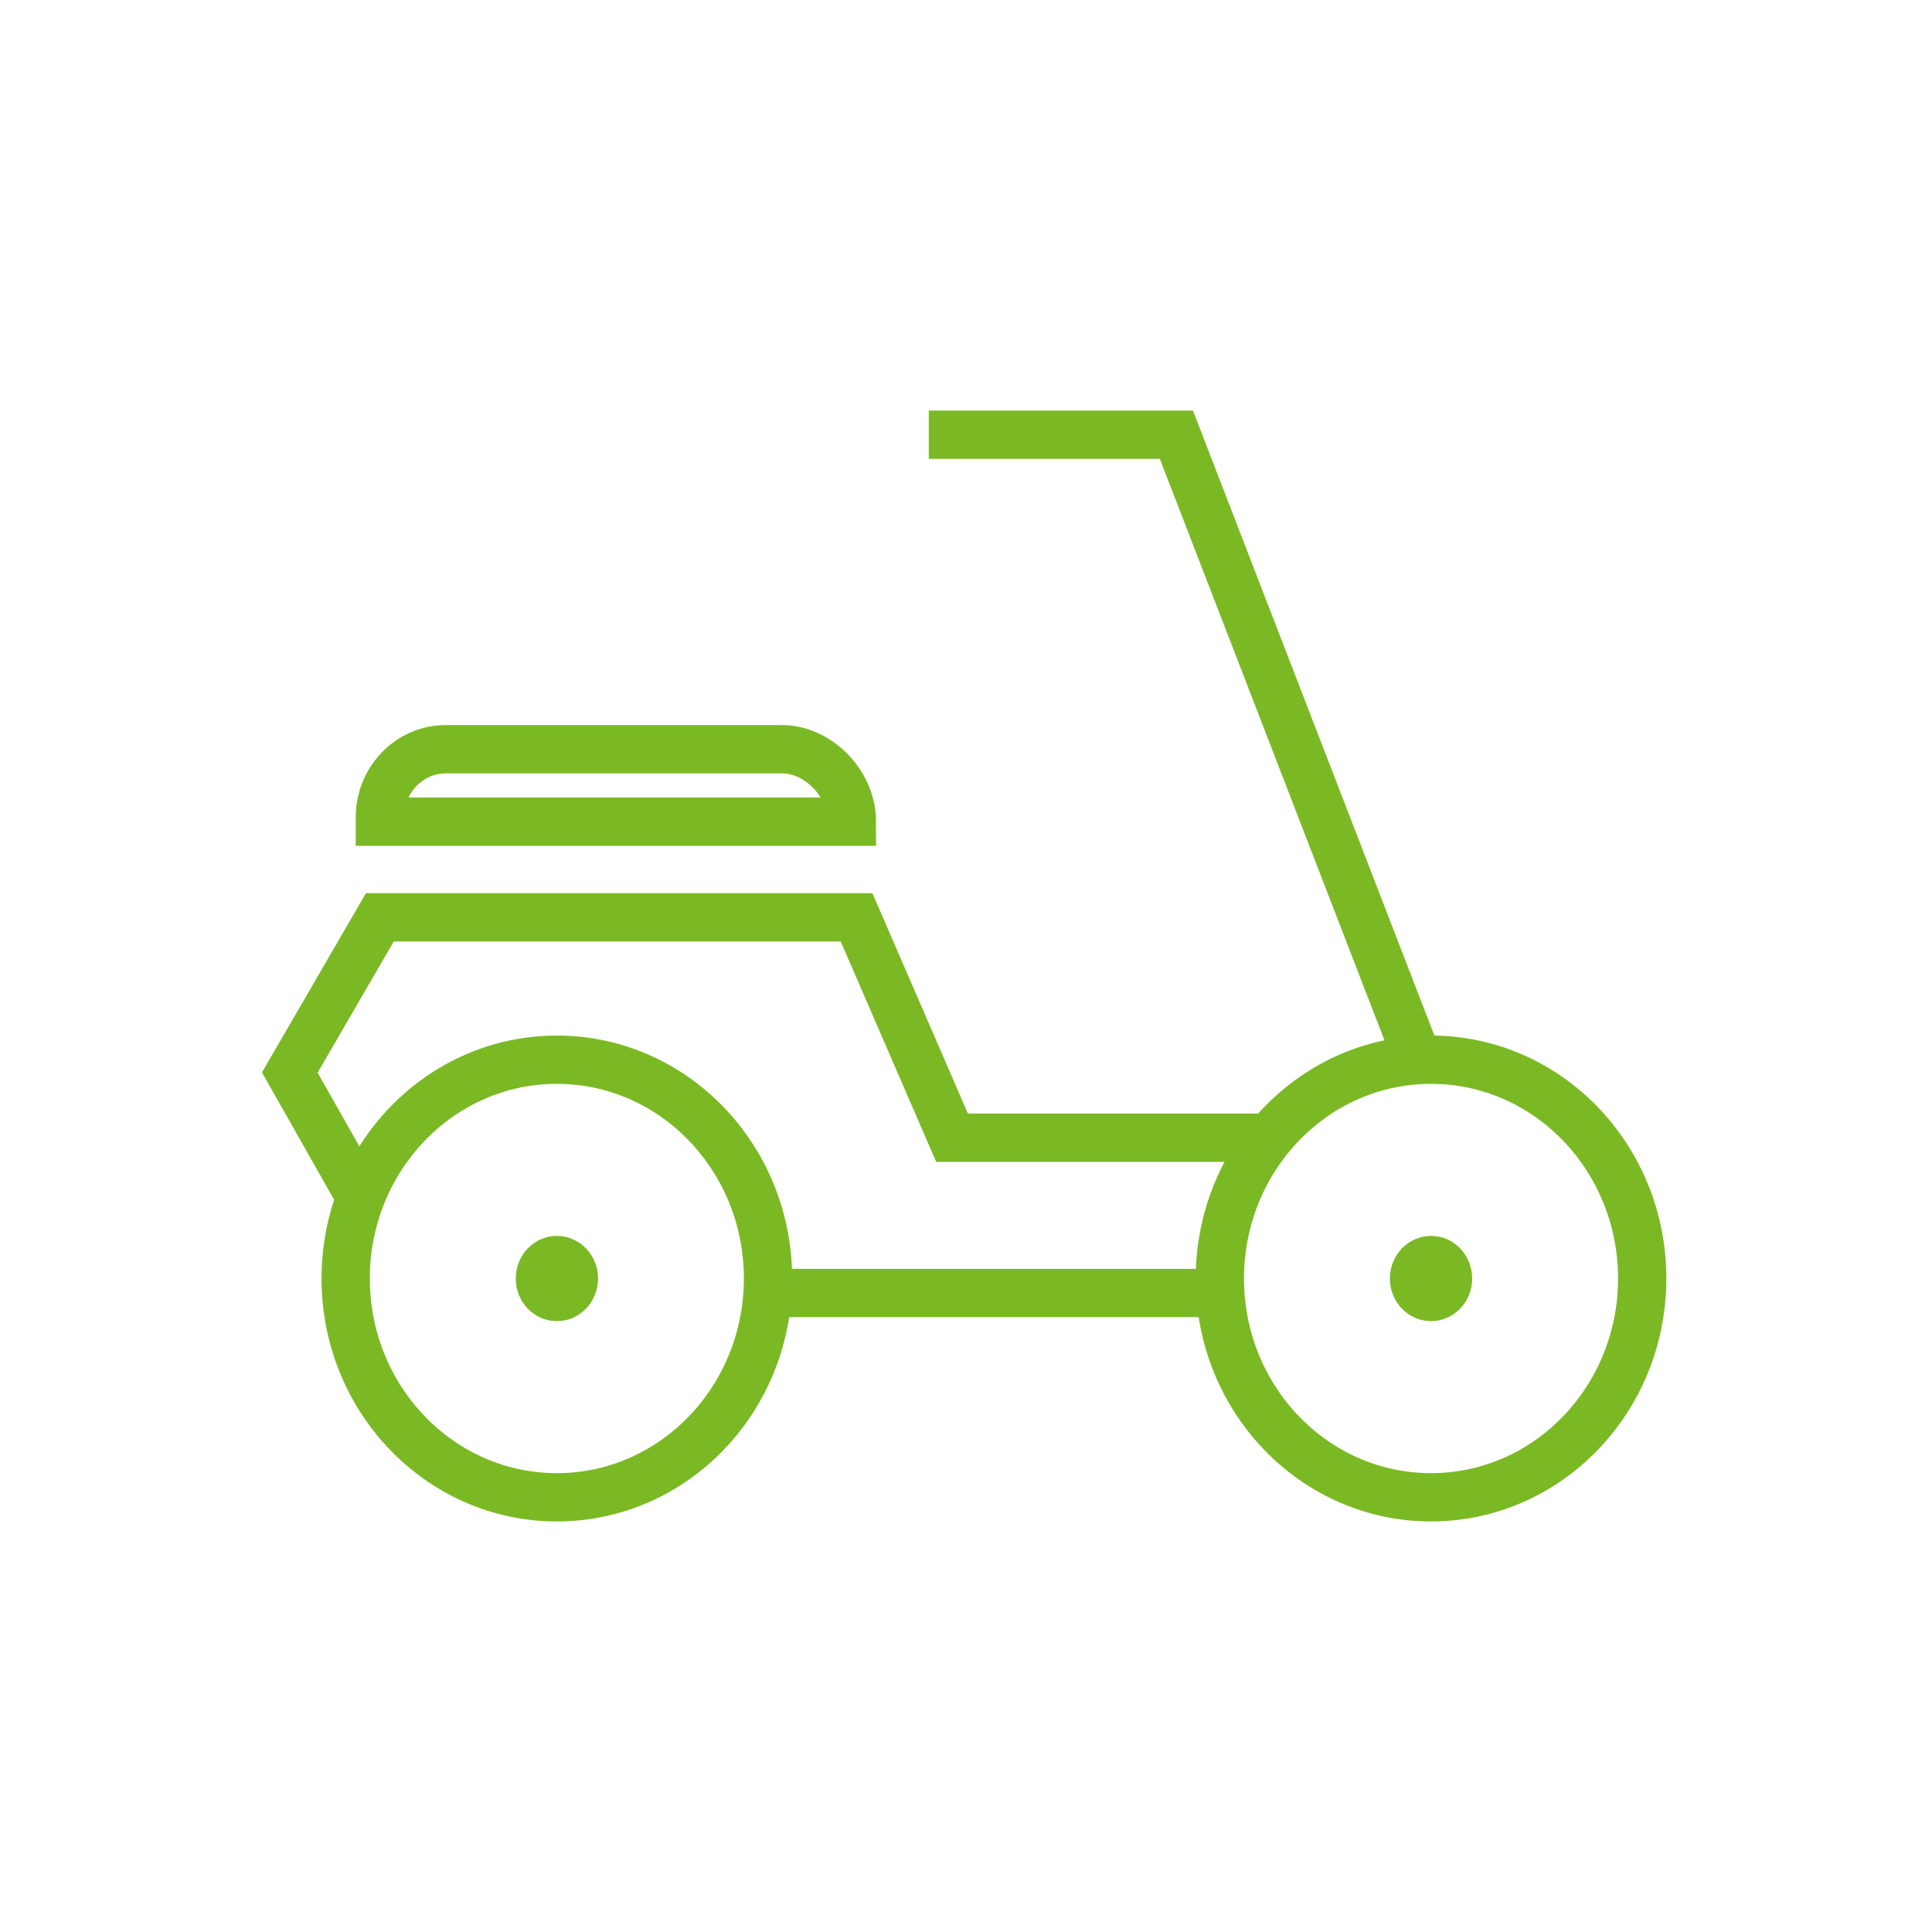
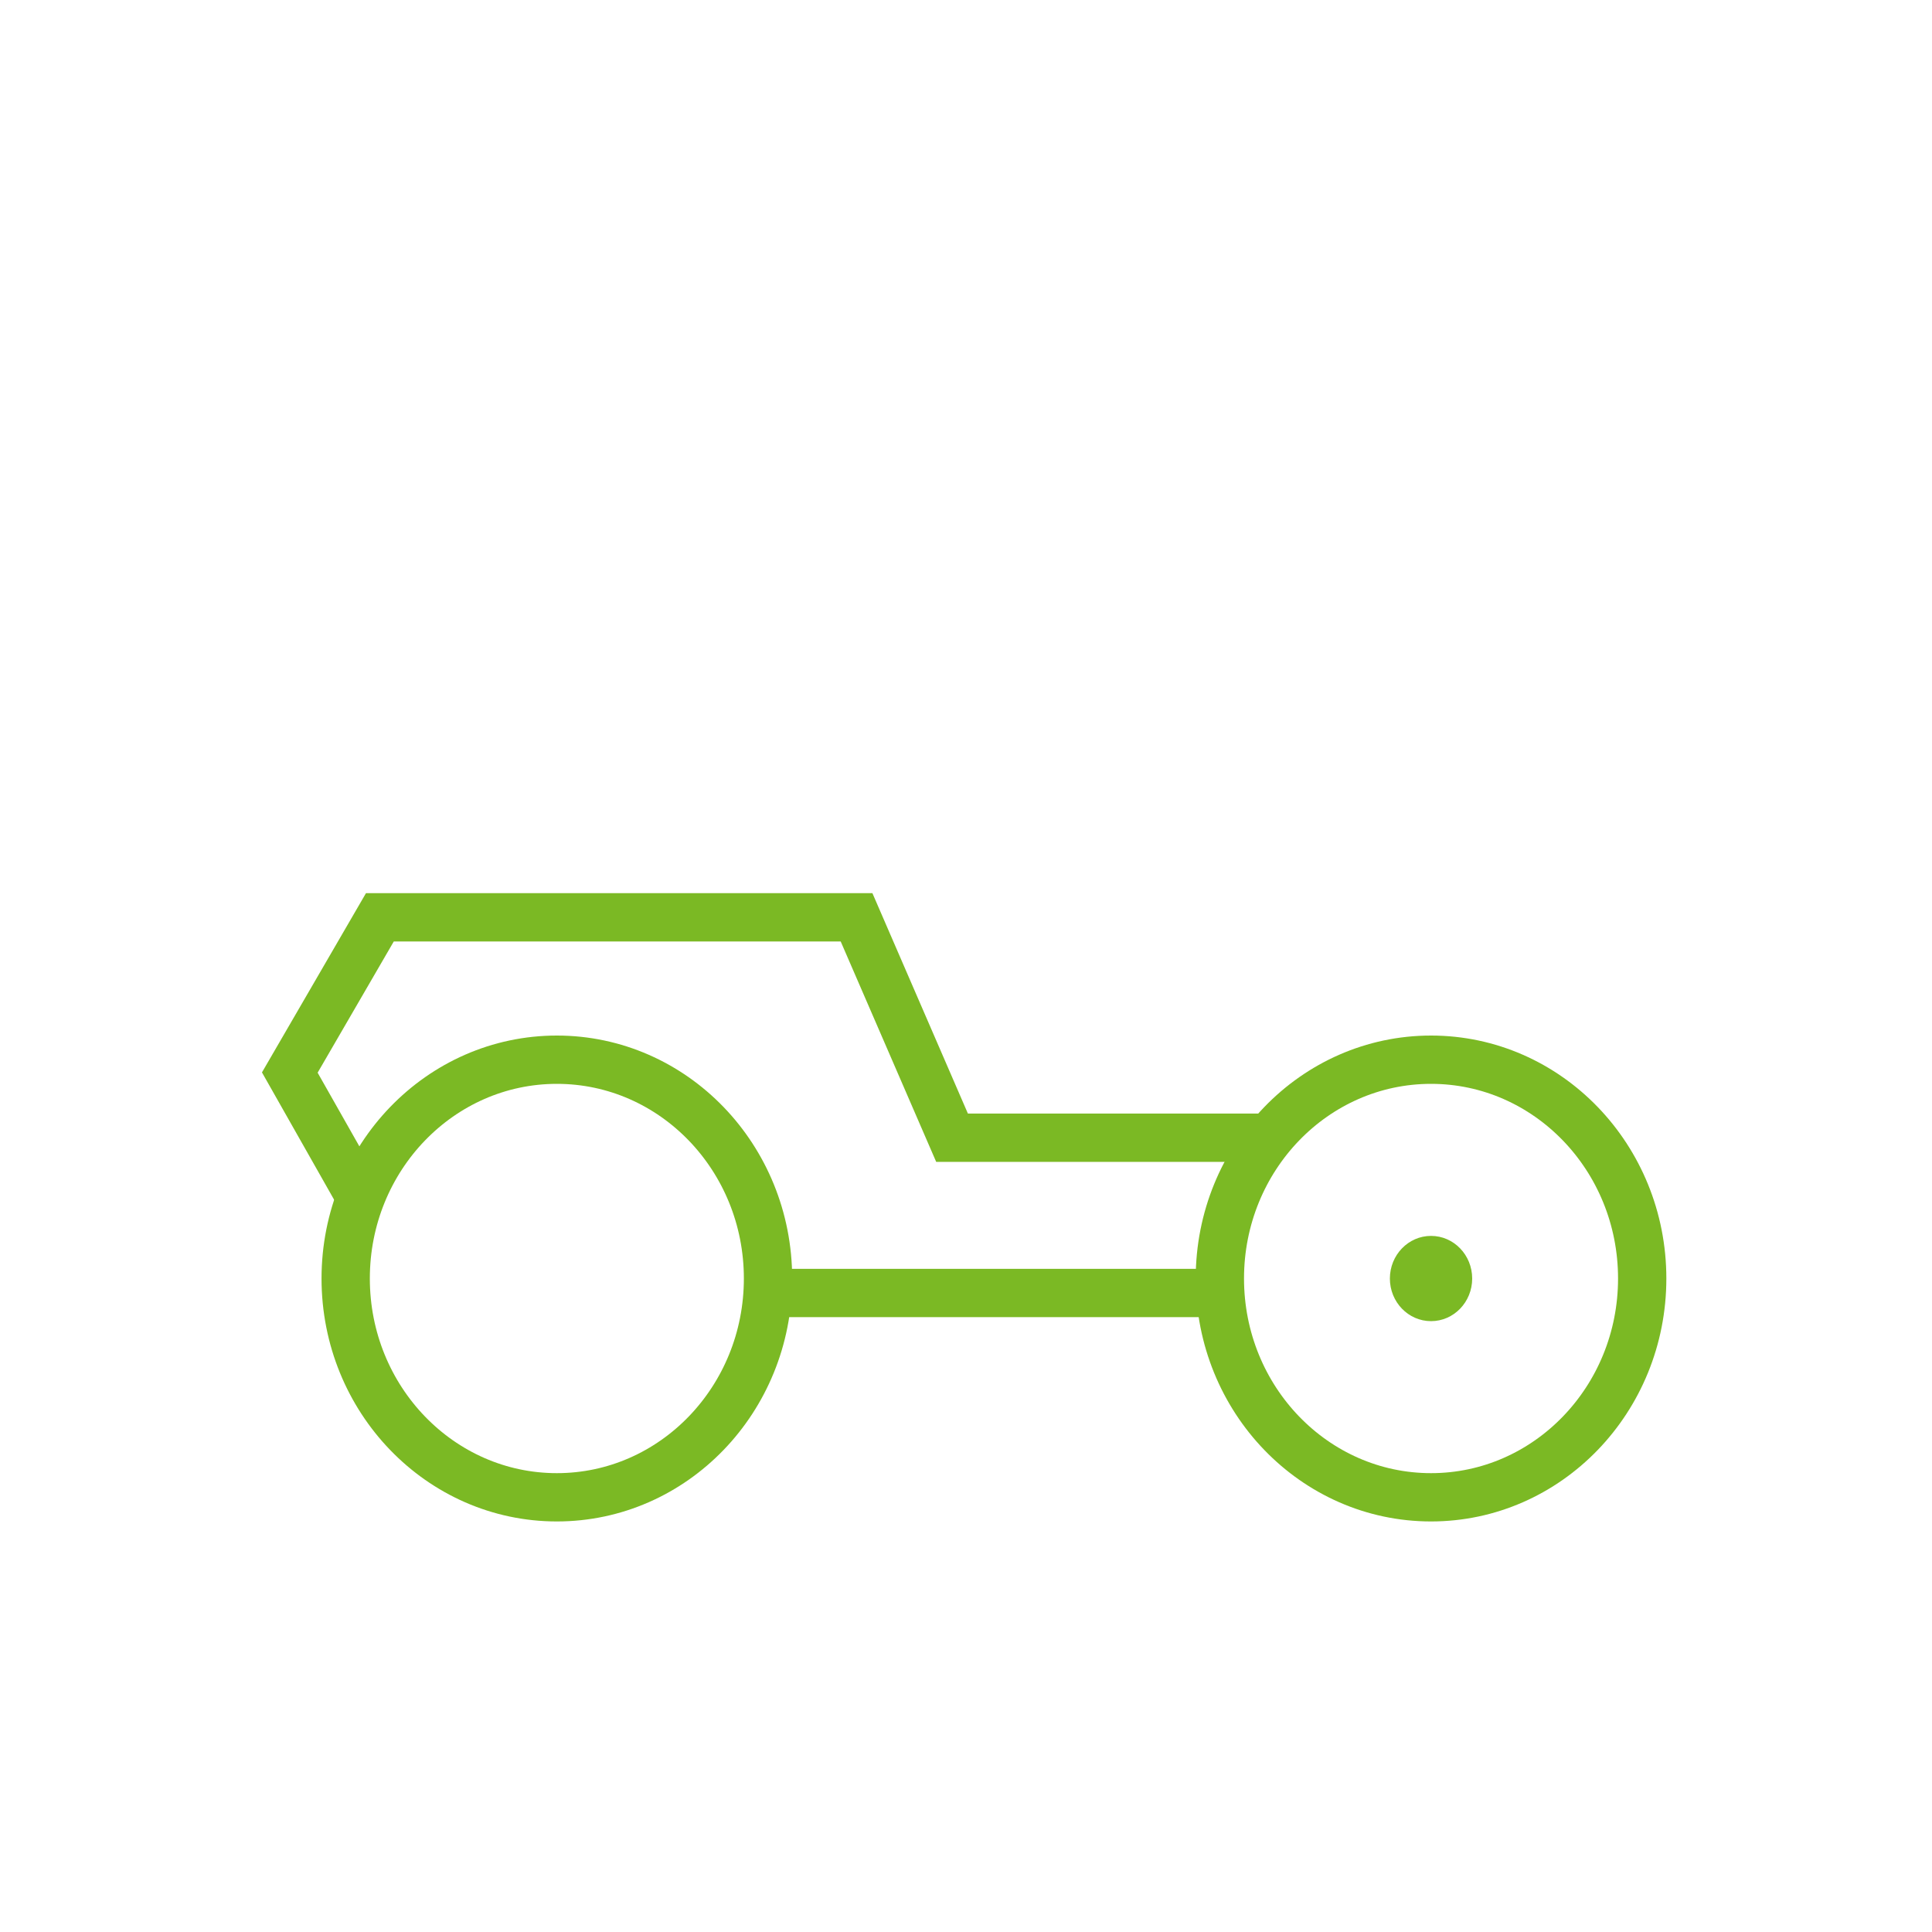
<svg xmlns="http://www.w3.org/2000/svg" width="40" height="40" viewBox="0 0 40 40" fill="none">
  <path d="M7.463 24.788L6 22.206L7.865 18.992H17.734L19.711 23.555H26.269" stroke="#7BB924" stroke-miterlimit="10" />
-   <path d="M19.229 9H24.356L29.355 21.94" stroke="#7BB924" stroke-miterlimit="10" />
  <path d="M11.529 31C13.944 31 15.901 28.972 15.901 26.47C15.901 23.968 13.944 21.94 11.529 21.94C9.115 21.94 7.157 23.968 7.157 26.47C7.157 28.972 9.115 31 11.529 31Z" stroke="#7BB924" stroke-miterlimit="10" />
  <path d="M29.628 31C32.042 31 34 28.972 34 26.47C34 23.968 32.042 21.94 29.628 21.94C27.213 21.94 25.256 23.968 25.256 26.47C25.256 28.972 27.213 31 29.628 31Z" stroke="#7BB924" stroke-miterlimit="10" />
  <path d="M15.901 26.77H25.256" stroke="#7BB924" stroke-miterlimit="10" />
-   <path d="M17.573 17.011H7.864V16.927C7.864 16.145 8.475 15.512 9.23 15.512H16.19C16.946 15.512 17.638 16.228 17.638 17.011H17.557H17.573Z" stroke="#7BB924" stroke-miterlimit="10" />
-   <path d="M11.53 27.353C12 27.353 12.382 26.958 12.382 26.471C12.382 25.983 12 25.588 11.53 25.588C11.059 25.588 10.678 25.983 10.678 26.471C10.678 26.958 11.059 27.353 11.53 27.353Z" fill="#7BB924" />
  <path d="M29.628 27.353C30.099 27.353 30.48 26.958 30.48 26.471C30.48 25.983 30.099 25.588 29.628 25.588C29.158 25.588 28.776 25.983 28.776 26.471C28.776 26.958 29.158 27.353 29.628 27.353Z" fill="#7BB924" />
</svg>